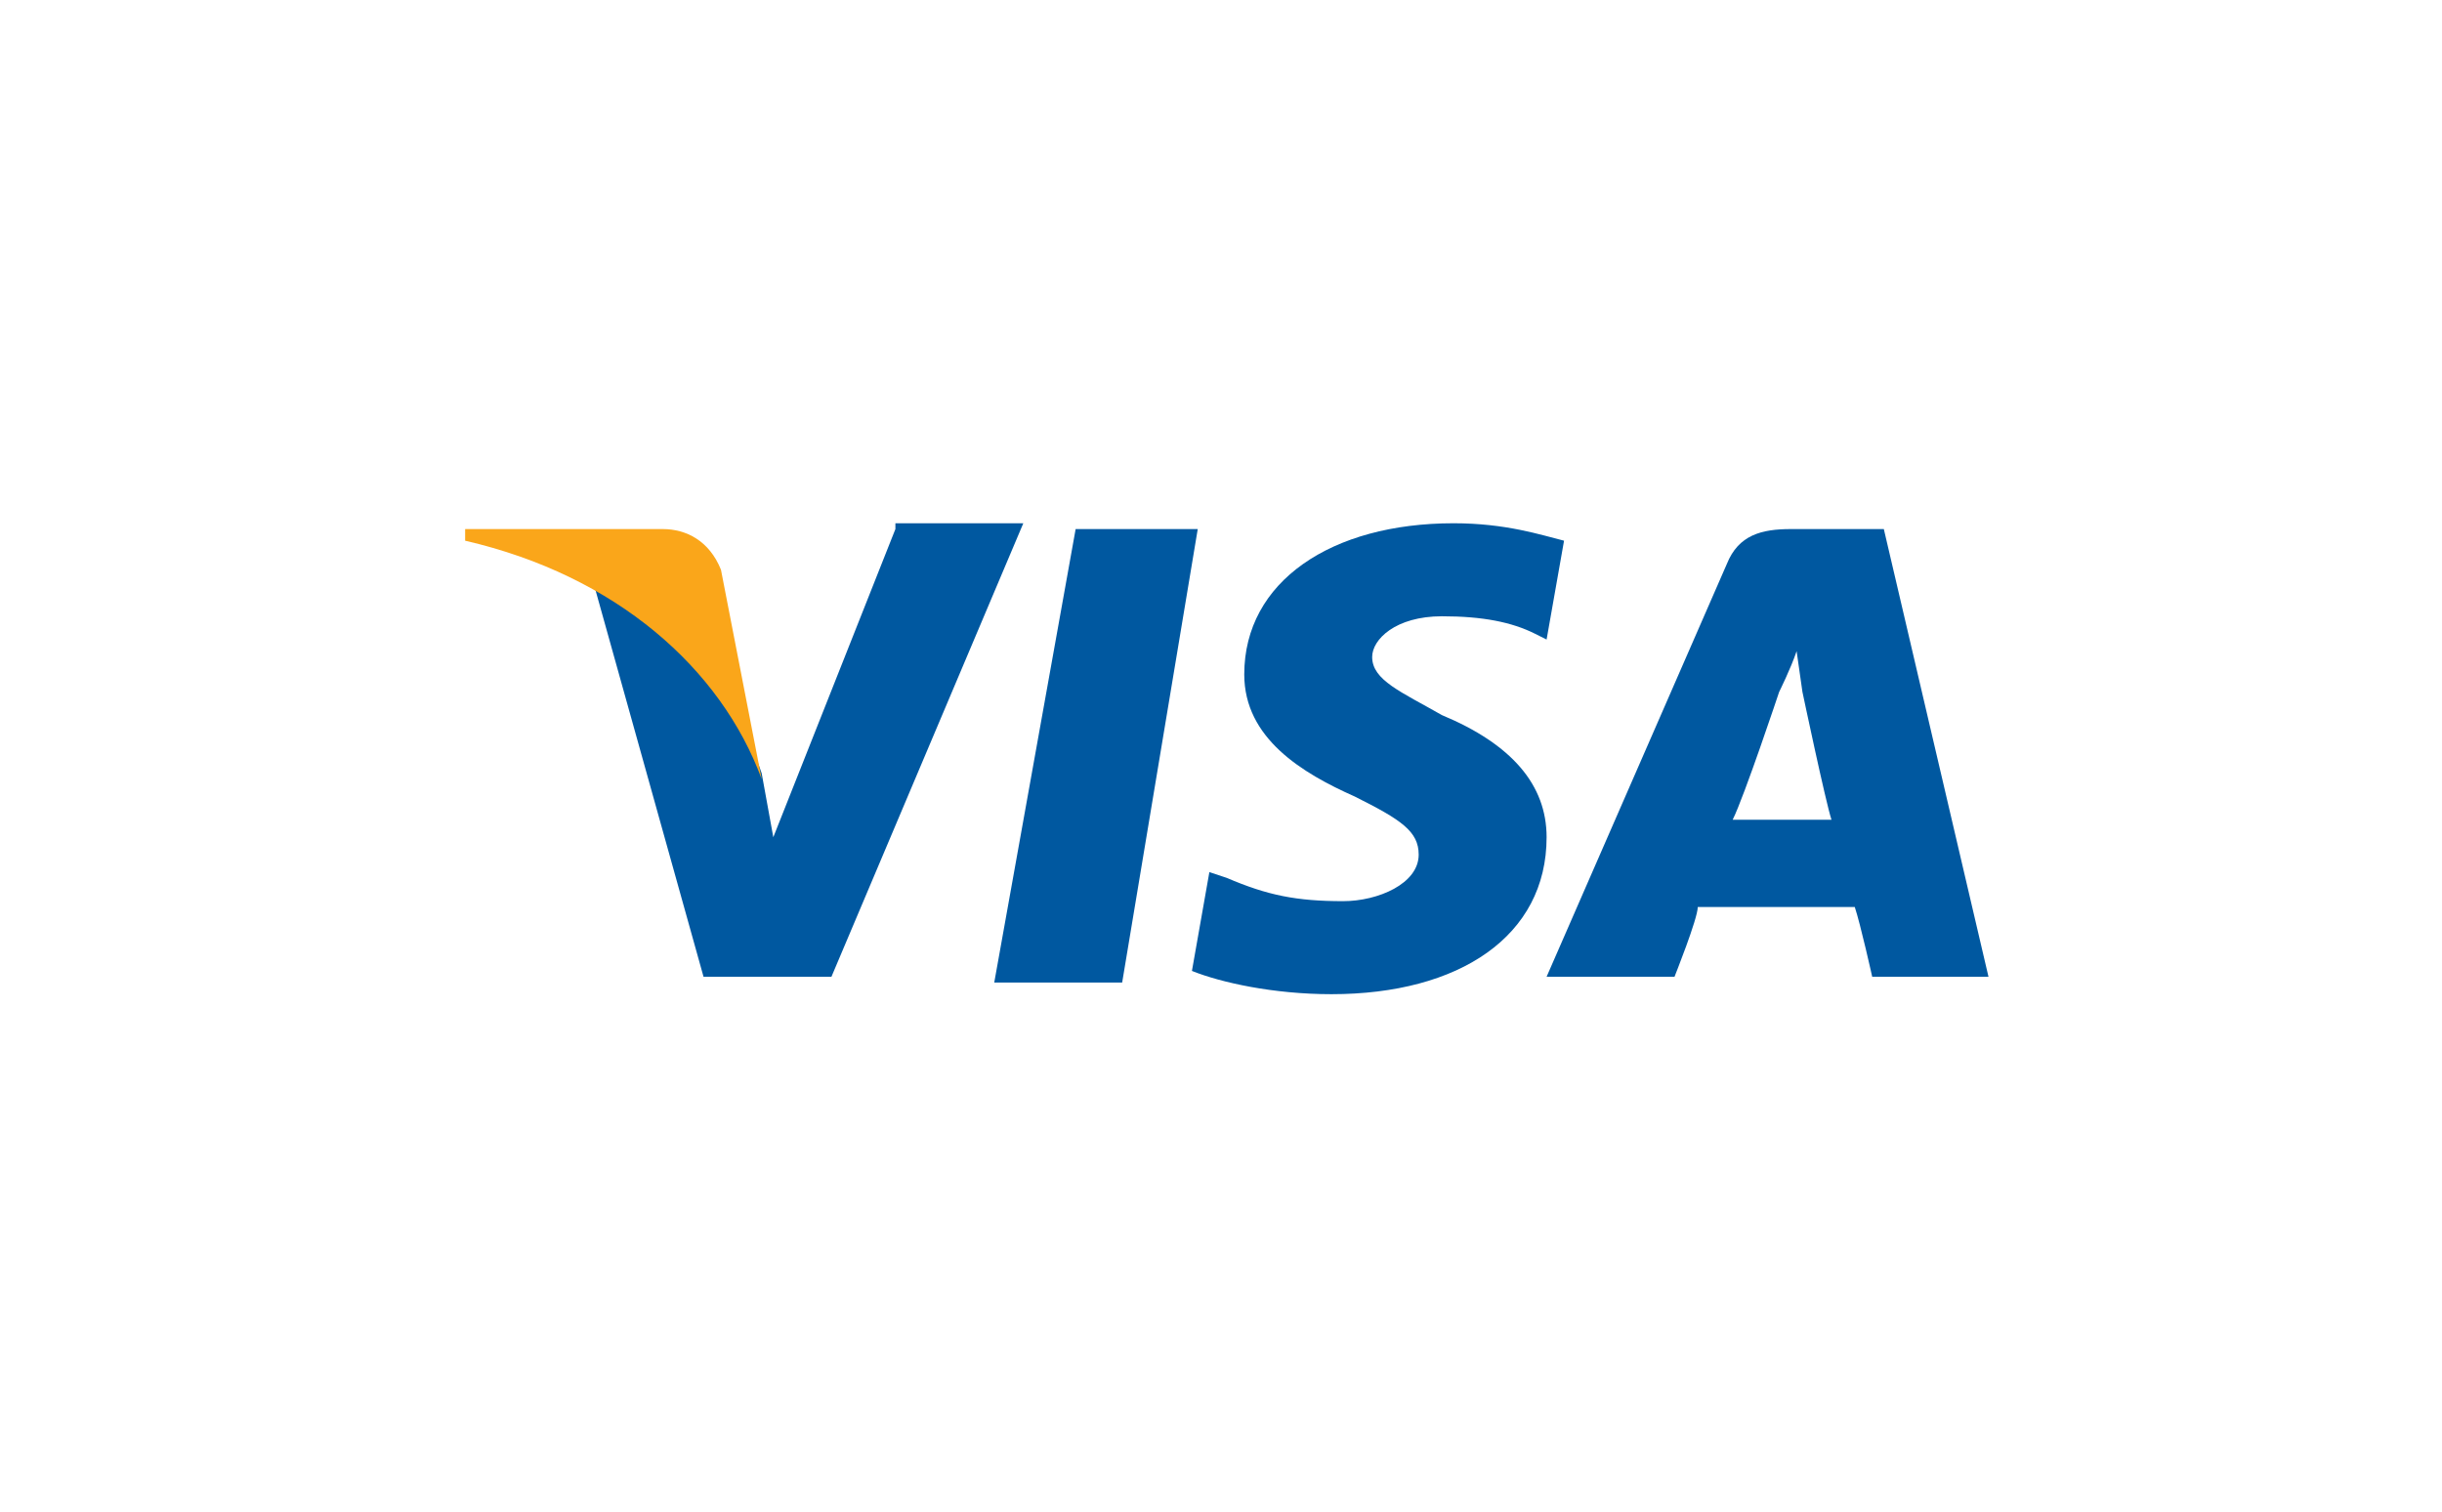
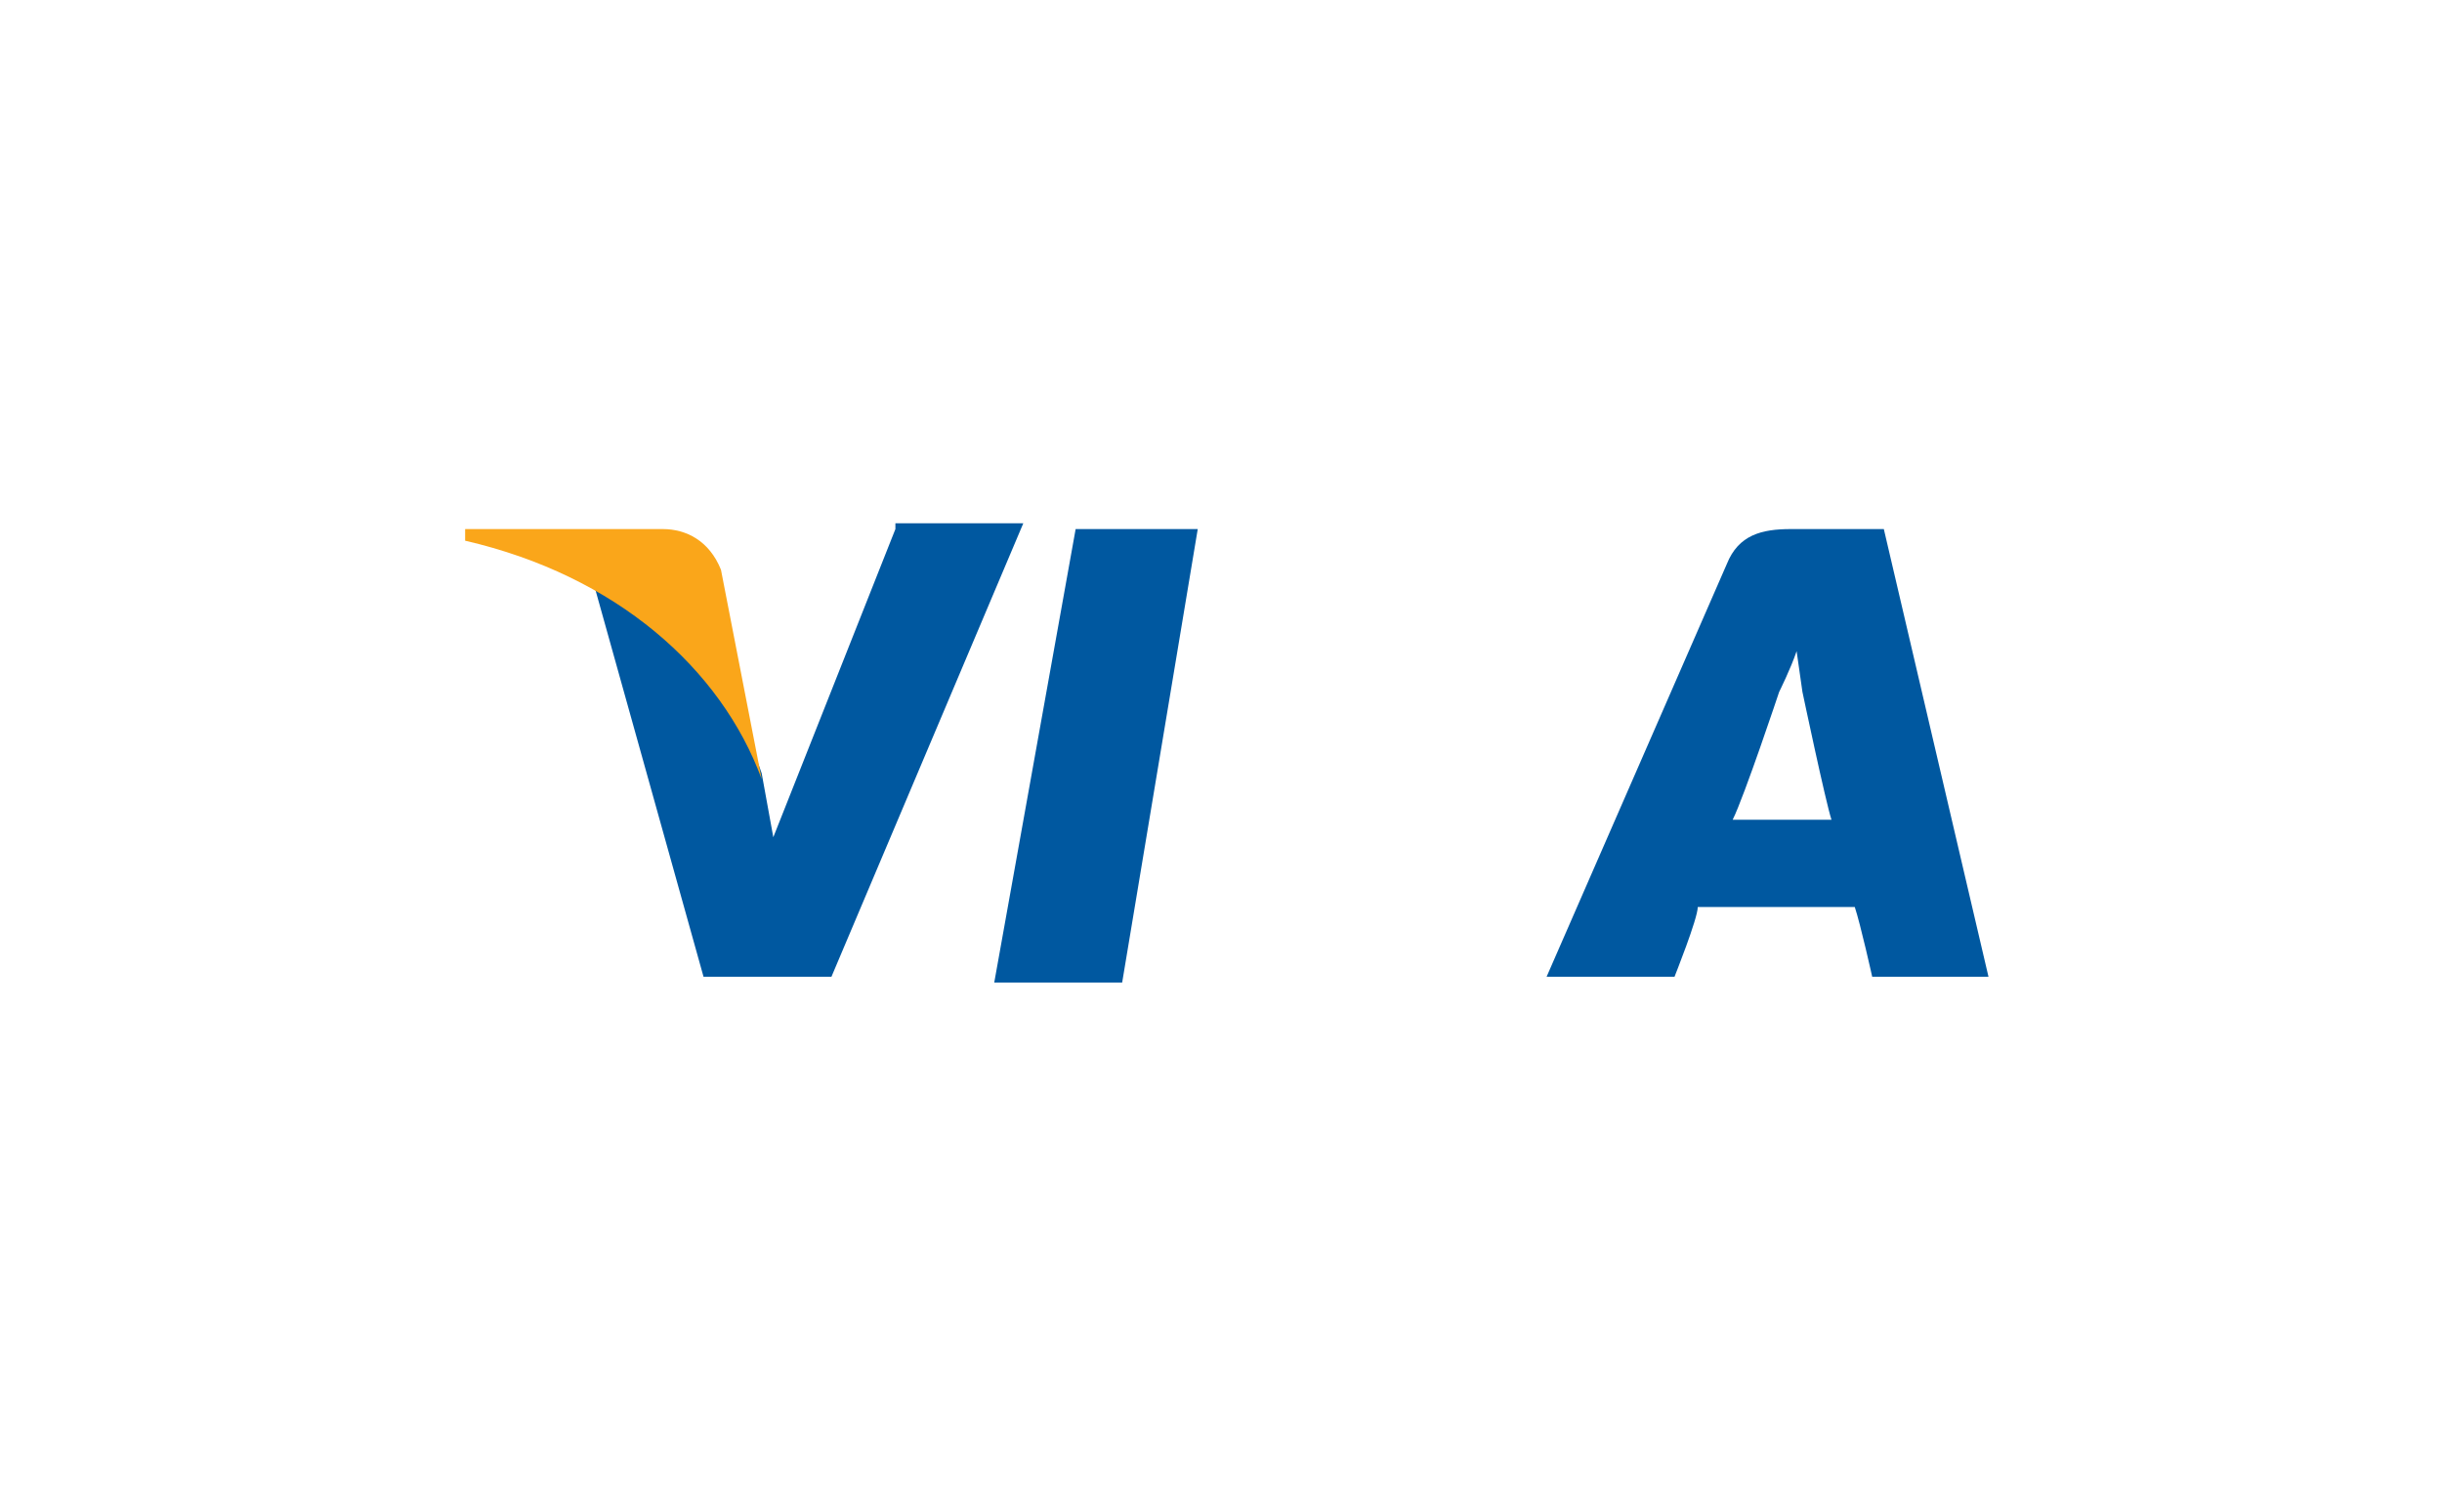
<svg xmlns="http://www.w3.org/2000/svg" version="1.1" id="Layer_1" x="0px" y="0px" width="42px" height="26px" viewBox="0 0 42 26" style="enable-background:new 0 0 42 26;" xml:space="preserve">
  <style type="text/css">
	.st0{fill-rule:evenodd;clip-rule:evenodd;fill:#0058A0;}
	.st1{fill-rule:evenodd;clip-rule:evenodd;fill:#FAA61A;}
</style>
  <g>
    <polygon class="st0" points="17.1,16.9 18.5,9.1 20.6,9.1 19.3,16.9 17.1,16.9  " />
-     <path class="st0" d="M26.9,9.3C26.5,9.2,25.9,9,25,9c-2.1,0-3.6,1-3.6,2.6c0,1.1,1,1.7,1.9,2.1c0.8,0.4,1.1,0.6,1.1,1   c0,0.5-0.7,0.8-1.3,0.8c-0.8,0-1.3-0.1-2-0.4l-0.3-0.1l-0.3,1.7c0.5,0.2,1.4,0.4,2.4,0.4c2.2,0,3.7-1,3.7-2.7   c0-0.9-0.6-1.6-1.8-2.1c-0.7-0.4-1.2-0.6-1.2-1c0-0.3,0.4-0.7,1.2-0.7c0.7,0,1.2,0.1,1.6,0.3l0.2,0.1L26.9,9.3L26.9,9.3z" />
    <path class="st0" d="M32.4,9.1h-1.6c-0.5,0-0.9,0.1-1.1,0.6l-3.1,7.1h2.2c0,0,0.4-1,0.4-1.2c0.2,0,2.4,0,2.7,0   c0.1,0.3,0.3,1.2,0.3,1.2h2L32.4,9.1L32.4,9.1z M29.8,14.1c0.2-0.4,0.8-2.2,0.8-2.2c0,0,0.2-0.4,0.3-0.7l0.1,0.7   c0,0,0.4,1.9,0.5,2.2H29.8L29.8,14.1z" />
    <path class="st0" d="M15.4,9.1l-2.1,5.3l-0.2-1.1c-0.4-1.2-1.6-2.6-2.9-3.3l1.9,6.8h2.2l3.3-7.8H15.4L15.4,9.1z" />
    <path class="st1" d="M11.4,9.1H8l0,0.2c2.6,0.6,4.4,2.2,5.1,4.1l-0.7-3.6C12.2,9.3,11.8,9.1,11.4,9.1L11.4,9.1z" />
  </g>
</svg>